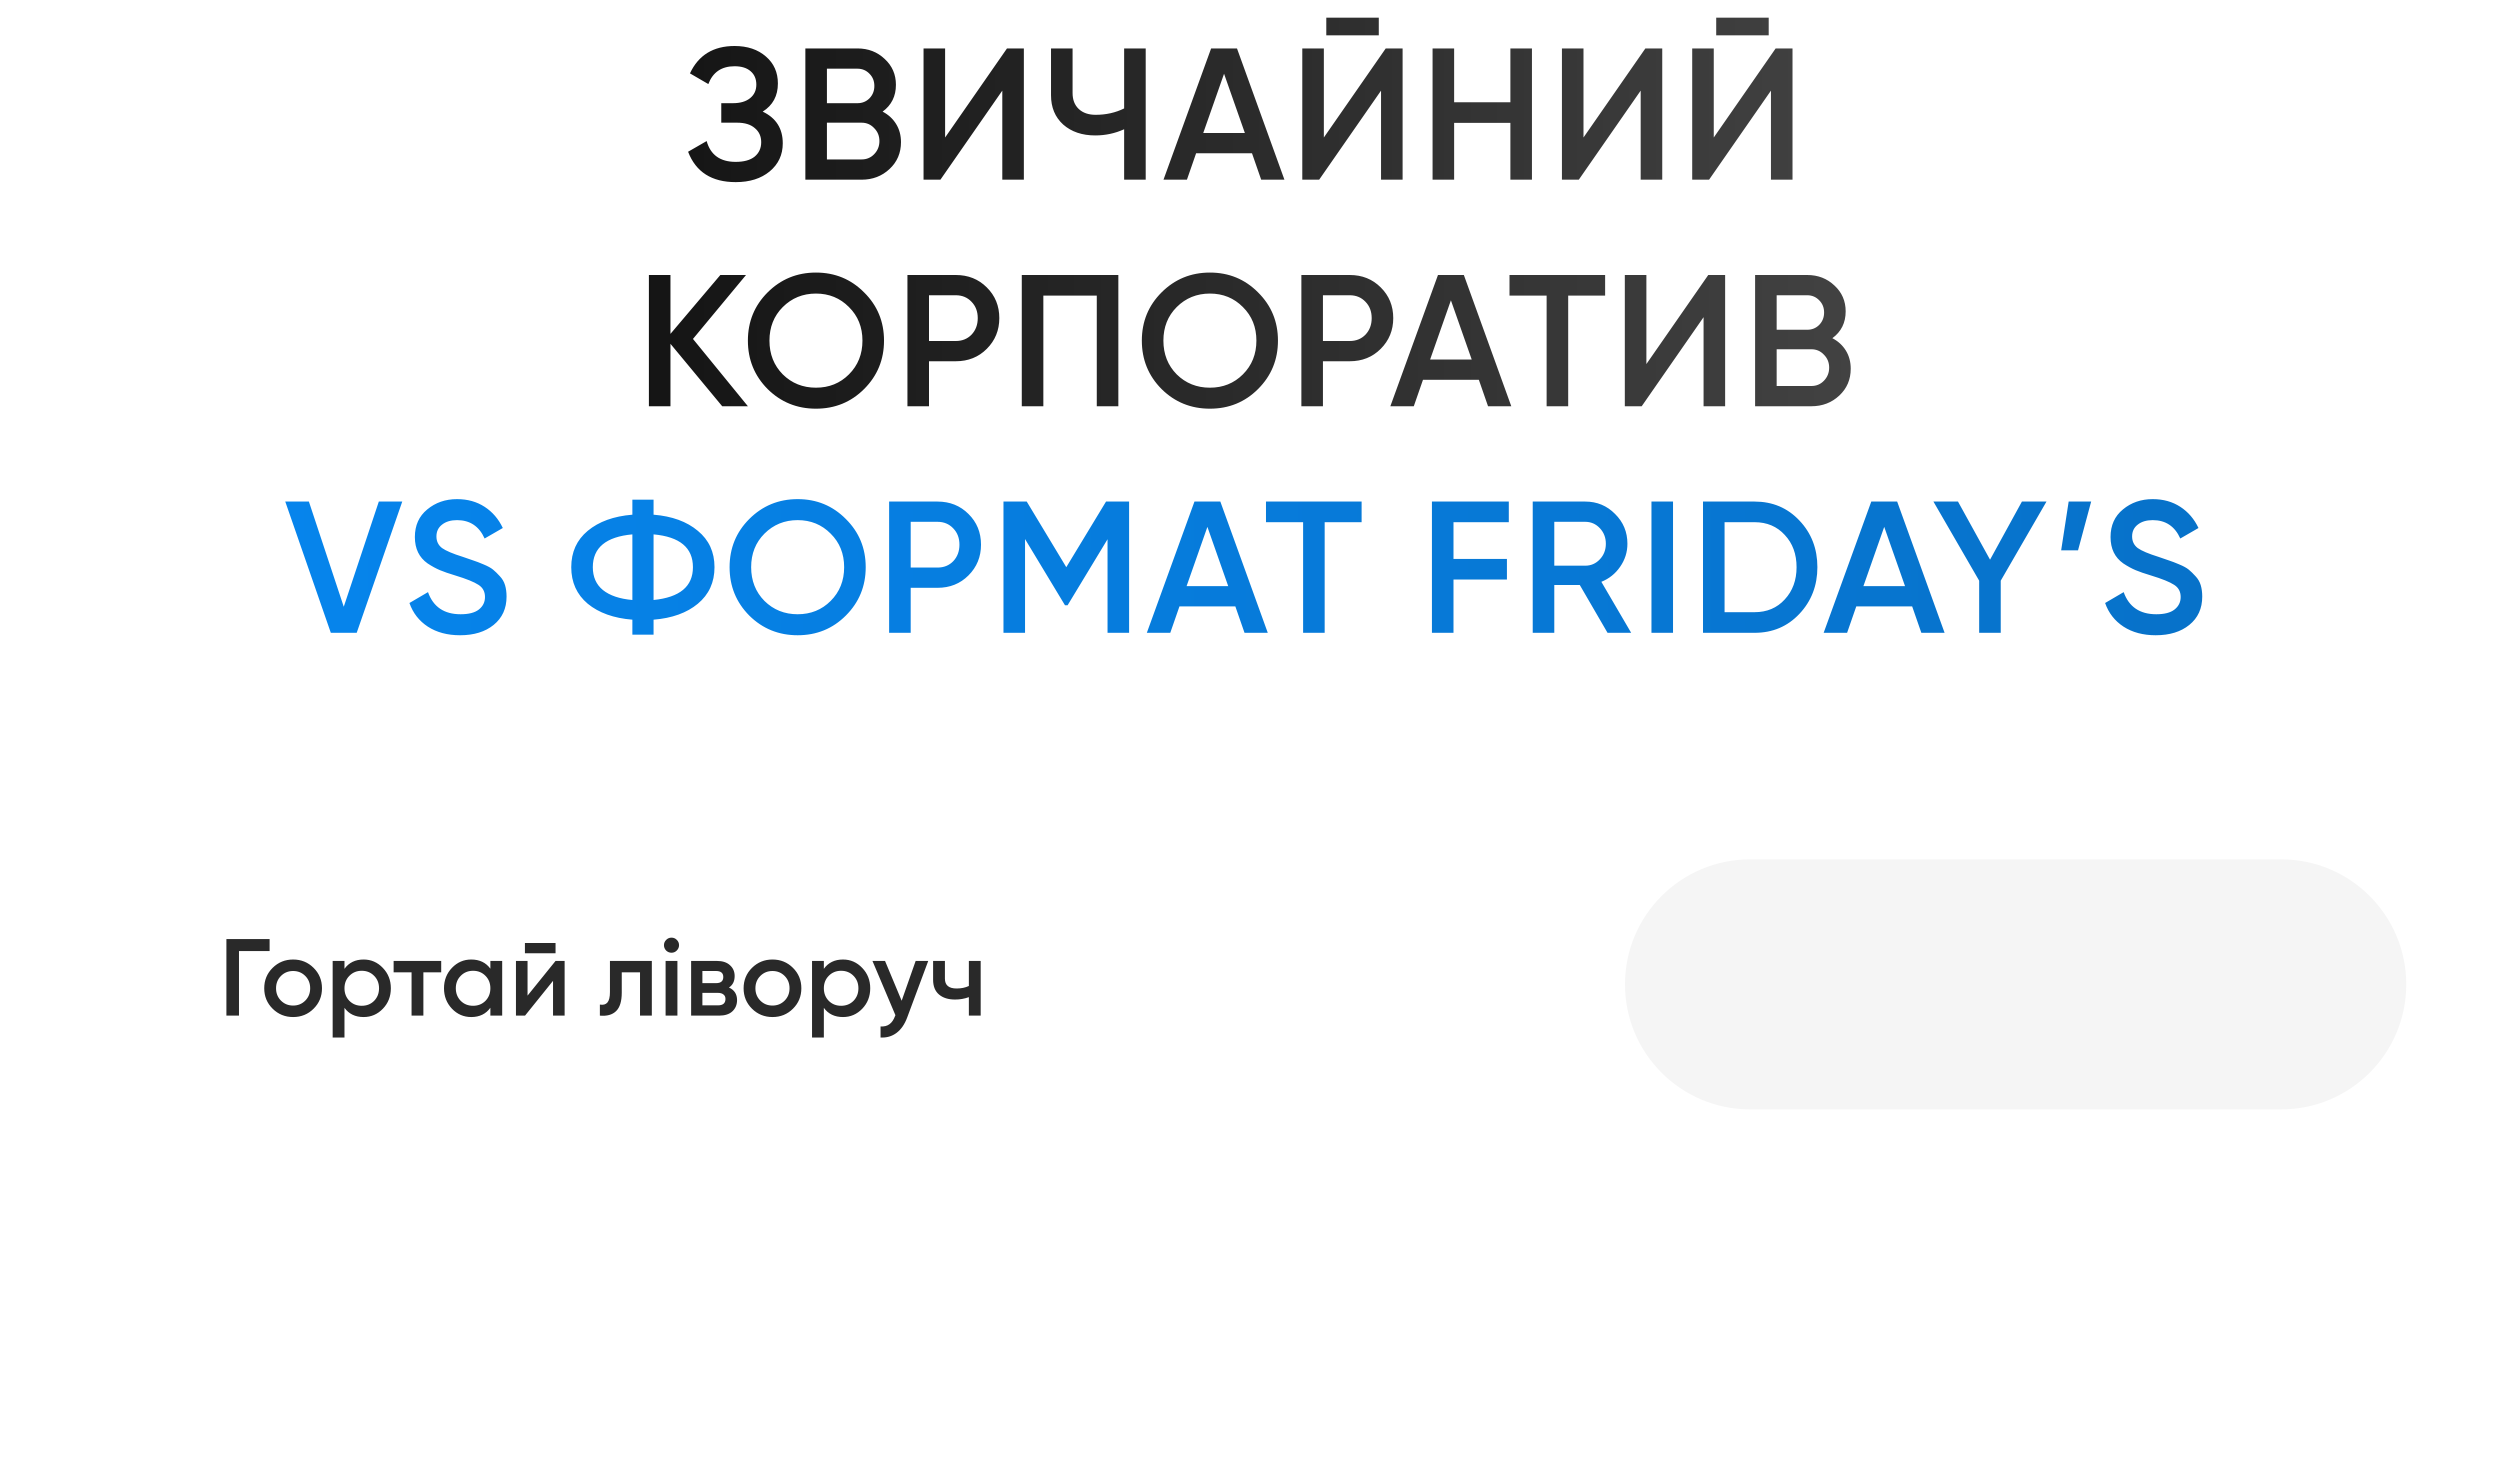
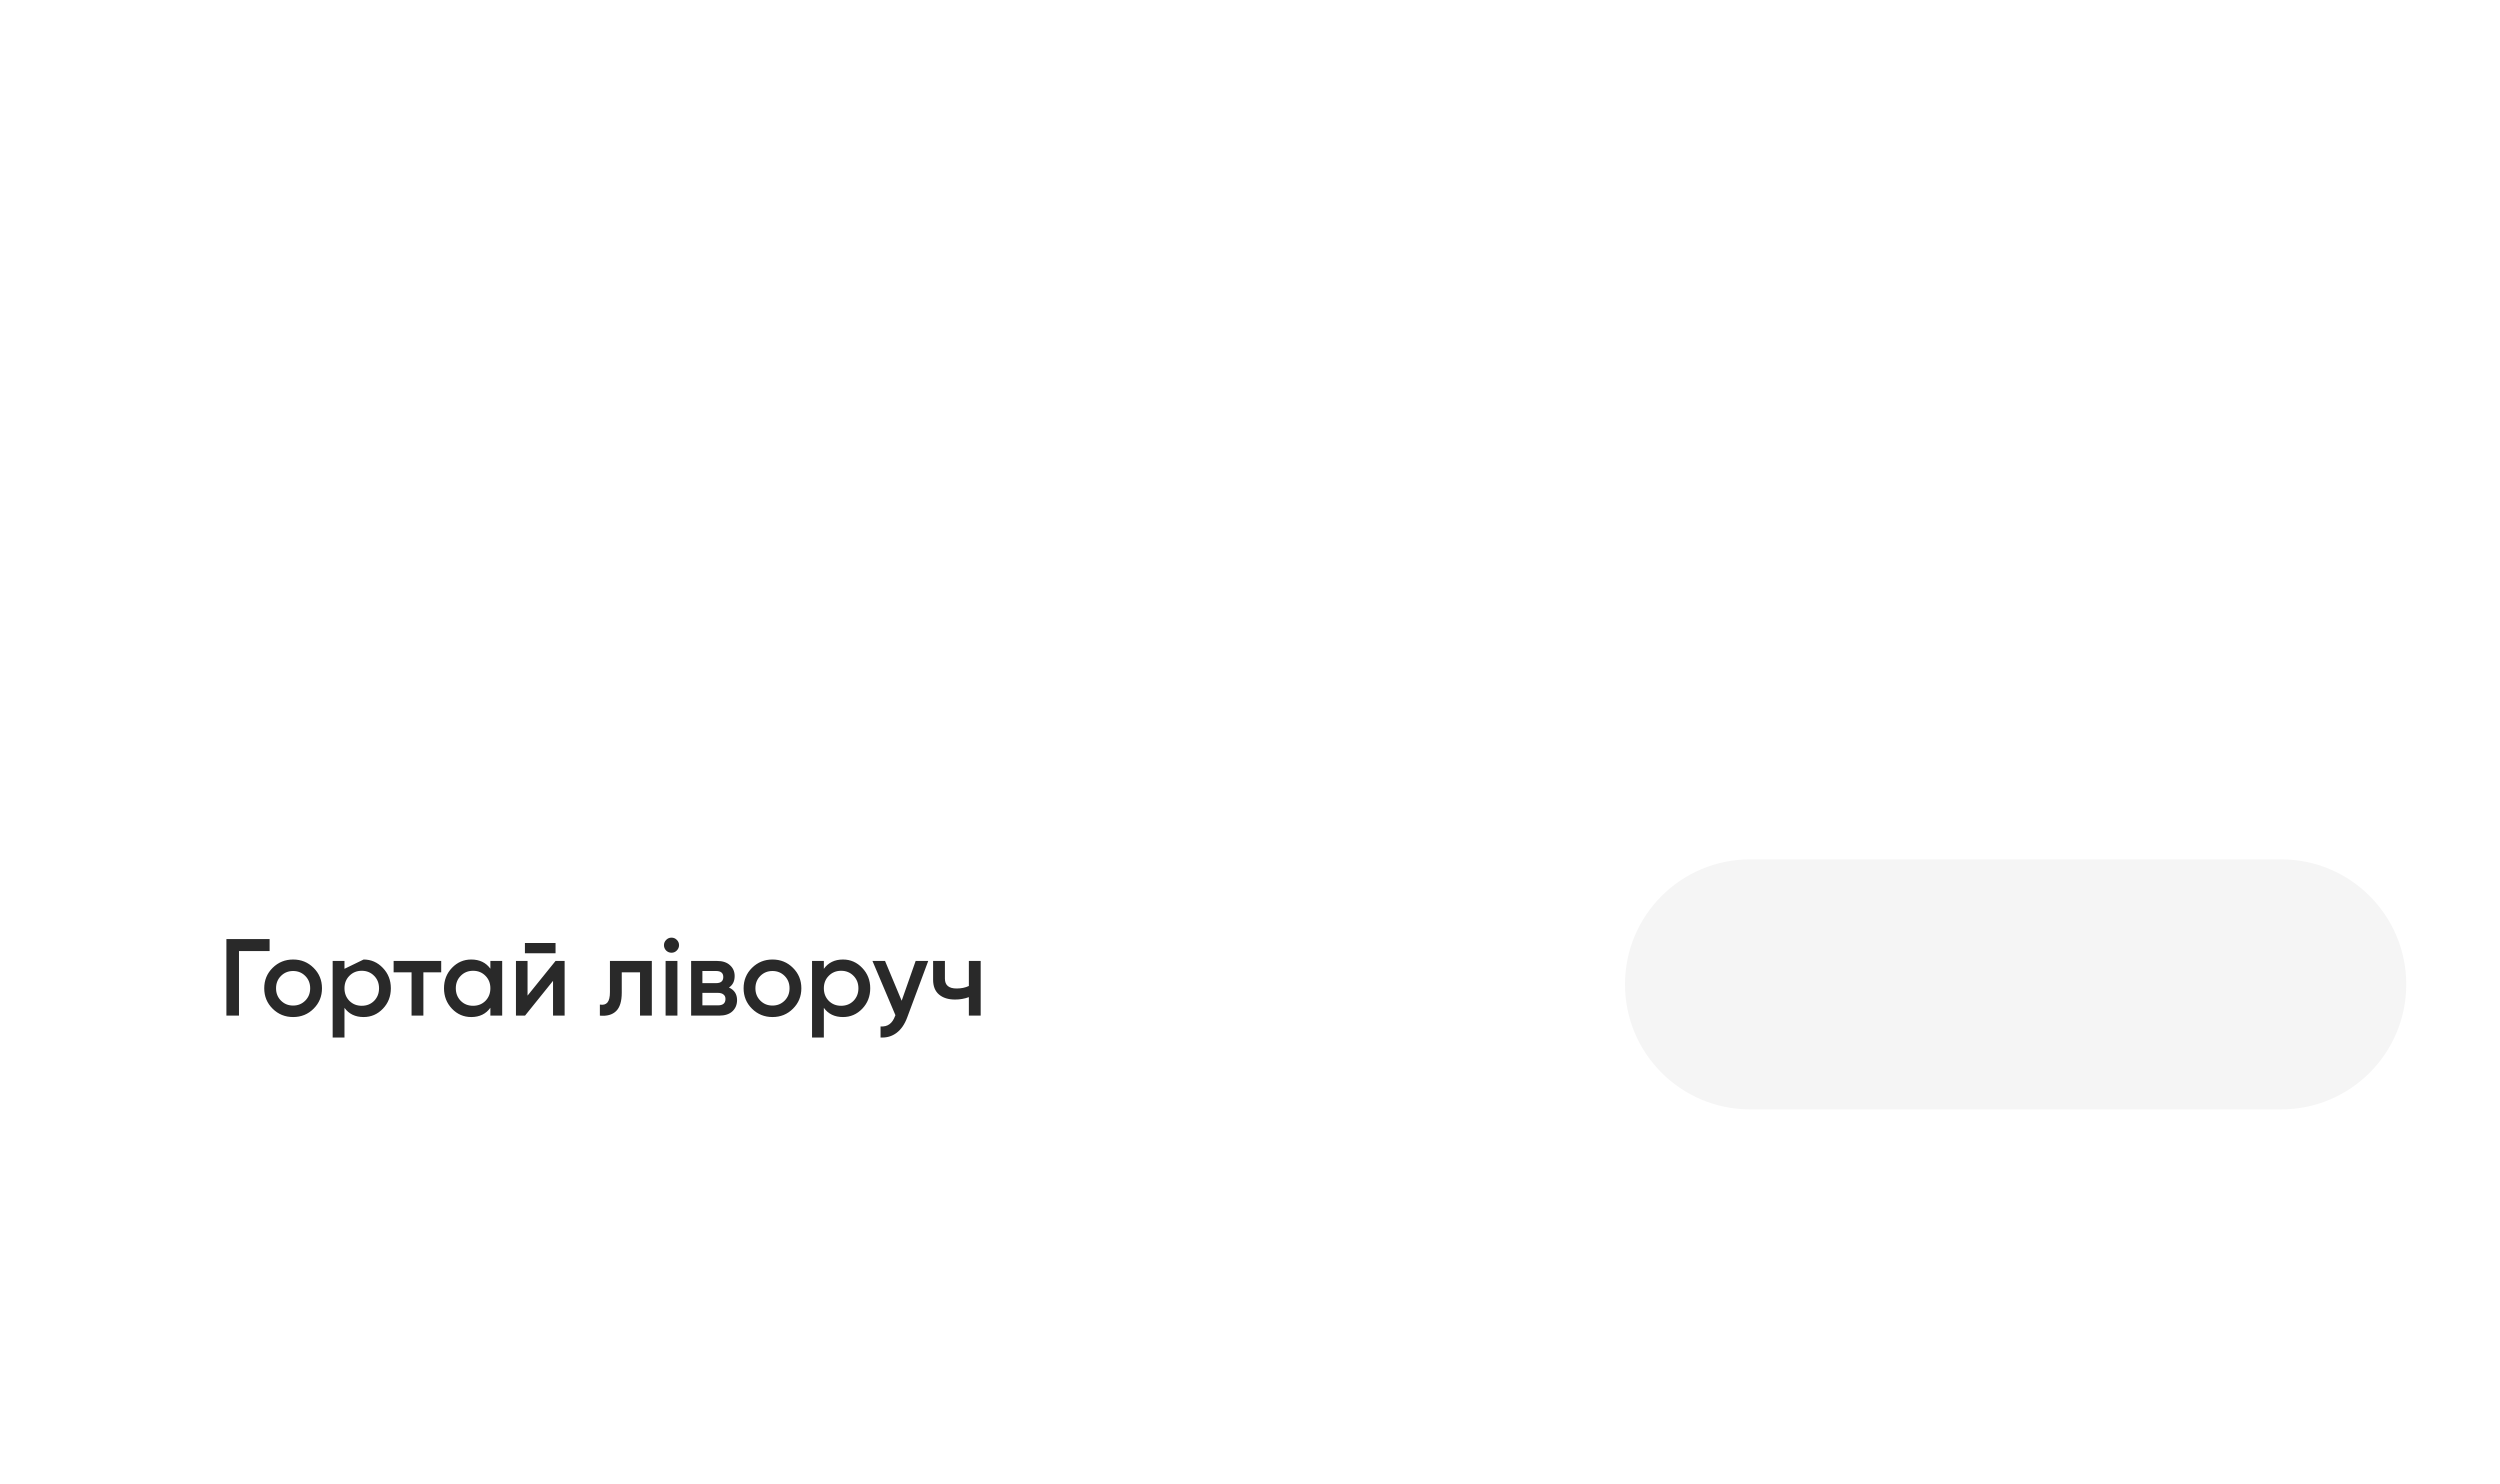
<svg xmlns="http://www.w3.org/2000/svg" width="320" height="190" viewBox="0 0 320 190" fill="none">
  <g filter="url(#filter0_d_4084_97)">
-     <path d="M8 126C8 114.954 16.954 106 28 106L292 106C303.046 106 312 114.954 312 126C312 137.046 303.046 146 292 146H28C16.954 146 8 137.046 8 126Z" fill="white" />
-   </g>
+     </g>
  <path d="M208 126C208 117.163 215.163 110 224 110L292 110C300.837 110 308 117.163 308 126C308 134.837 300.837 142 292 142H224C215.163 142 208 134.837 208 126Z" fill="#F5F5F5" />
-   <path d="M34.51 120.2V121.74H30.59V130H28.98V120.2H34.51ZM37.518 130.182C36.491 130.182 35.619 129.827 34.9 129.118C34.181 128.409 33.822 127.536 33.822 126.5C33.822 125.464 34.181 124.591 34.9 123.882C35.619 123.173 36.491 122.818 37.518 122.818C38.554 122.818 39.427 123.173 40.136 123.882C40.855 124.591 41.214 125.464 41.214 126.5C41.214 127.536 40.855 128.409 40.136 129.118C39.427 129.827 38.554 130.182 37.518 130.182ZM35.964 128.082C36.384 128.502 36.902 128.712 37.518 128.712C38.134 128.712 38.652 128.502 39.072 128.082C39.492 127.662 39.702 127.135 39.702 126.5C39.702 125.865 39.492 125.338 39.072 124.918C38.652 124.498 38.134 124.288 37.518 124.288C36.902 124.288 36.384 124.498 35.964 124.918C35.544 125.338 35.334 125.865 35.334 126.5C35.334 127.135 35.544 127.662 35.964 128.082ZM46.543 122.818C47.505 122.818 48.326 123.177 49.007 123.896C49.689 124.605 50.029 125.473 50.029 126.5C50.029 127.536 49.689 128.409 49.007 129.118C48.326 129.827 47.505 130.182 46.543 130.182C45.479 130.182 44.663 129.79 44.093 129.006V132.8H42.581V123H44.093V124.008C44.663 123.215 45.479 122.818 46.543 122.818ZM44.723 128.11C45.143 128.53 45.671 128.74 46.305 128.74C46.94 128.74 47.467 128.53 47.887 128.11C48.307 127.681 48.517 127.144 48.517 126.5C48.517 125.856 48.307 125.324 47.887 124.904C47.467 124.475 46.94 124.26 46.305 124.26C45.671 124.26 45.143 124.475 44.723 124.904C44.303 125.324 44.093 125.856 44.093 126.5C44.093 127.144 44.303 127.681 44.723 128.11ZM56.474 123V124.456H54.192V130H52.68V124.456H50.384V123H56.474ZM62.768 123H64.28V130H62.768V128.992C62.199 129.785 61.382 130.182 60.318 130.182C59.356 130.182 58.535 129.827 57.854 129.118C57.172 128.399 56.832 127.527 56.832 126.5C56.832 125.464 57.172 124.591 57.854 123.882C58.535 123.173 59.356 122.818 60.318 122.818C61.382 122.818 62.199 123.21 62.768 123.994V123ZM58.974 128.11C59.394 128.53 59.921 128.74 60.556 128.74C61.191 128.74 61.718 128.53 62.138 128.11C62.558 127.681 62.768 127.144 62.768 126.5C62.768 125.856 62.558 125.324 62.138 124.904C61.718 124.475 61.191 124.26 60.556 124.26C59.921 124.26 59.394 124.475 58.974 124.904C58.554 125.324 58.344 125.856 58.344 126.5C58.344 127.144 58.554 127.681 58.974 128.11ZM67.19 122.02V120.704H71.11V122.02H67.19ZM71.11 123H72.272V130H70.788V125.548L67.204 130H66.042V123H67.526V127.438L71.11 123ZM83.434 123V130H81.922V124.456H79.585V127.06C79.585 128.171 79.342 128.959 78.856 129.426C78.371 129.893 77.68 130.084 76.784 130V128.586C77.214 128.661 77.536 128.572 77.751 128.32C77.965 128.068 78.073 127.625 78.073 126.99V123H83.434ZM86.624 121.67C86.438 121.857 86.214 121.95 85.953 121.95C85.691 121.95 85.463 121.857 85.266 121.67C85.08 121.474 84.987 121.245 84.987 120.984C84.987 120.723 85.08 120.499 85.266 120.312C85.453 120.116 85.682 120.018 85.953 120.018C86.223 120.018 86.452 120.116 86.638 120.312C86.825 120.499 86.918 120.723 86.918 120.984C86.918 121.245 86.82 121.474 86.624 121.67ZM85.197 130V123H86.709V130H85.197ZM93.308 126.402C93.999 126.719 94.344 127.256 94.344 128.012C94.344 128.6 94.143 129.081 93.742 129.454C93.35 129.818 92.785 130 92.048 130H88.464V123H91.768C92.487 123 93.042 123.182 93.434 123.546C93.835 123.901 94.036 124.363 94.036 124.932C94.036 125.595 93.793 126.085 93.308 126.402ZM91.656 124.288H89.906V125.842H91.656C92.272 125.842 92.58 125.581 92.58 125.058C92.58 124.545 92.272 124.288 91.656 124.288ZM91.908 128.684C92.543 128.684 92.86 128.409 92.86 127.858C92.86 127.615 92.776 127.429 92.608 127.298C92.44 127.158 92.207 127.088 91.908 127.088H89.906V128.684H91.908ZM98.877 130.182C97.851 130.182 96.978 129.827 96.259 129.118C95.541 128.409 95.181 127.536 95.181 126.5C95.181 125.464 95.541 124.591 96.259 123.882C96.978 123.173 97.851 122.818 98.877 122.818C99.913 122.818 100.786 123.173 101.495 123.882C102.214 124.591 102.573 125.464 102.573 126.5C102.573 127.536 102.214 128.409 101.495 129.118C100.786 129.827 99.913 130.182 98.877 130.182ZM97.323 128.082C97.743 128.502 98.261 128.712 98.877 128.712C99.493 128.712 100.011 128.502 100.431 128.082C100.851 127.662 101.061 127.135 101.061 126.5C101.061 125.865 100.851 125.338 100.431 124.918C100.011 124.498 99.493 124.288 98.877 124.288C98.261 124.288 97.743 124.498 97.323 124.918C96.903 125.338 96.693 125.865 96.693 126.5C96.693 127.135 96.903 127.662 97.323 128.082ZM107.903 122.818C108.864 122.818 109.685 123.177 110.367 123.896C111.048 124.605 111.389 125.473 111.389 126.5C111.389 127.536 111.048 128.409 110.367 129.118C109.685 129.827 108.864 130.182 107.903 130.182C106.839 130.182 106.022 129.79 105.453 129.006V132.8H103.941V123H105.453V124.008C106.022 123.215 106.839 122.818 107.903 122.818ZM106.083 128.11C106.503 128.53 107.03 128.74 107.665 128.74C108.299 128.74 108.827 128.53 109.247 128.11C109.667 127.681 109.877 127.144 109.877 126.5C109.877 125.856 109.667 125.324 109.247 124.904C108.827 124.475 108.299 124.26 107.665 124.26C107.03 124.26 106.503 124.475 106.083 124.904C105.663 125.324 105.453 125.856 105.453 126.5C105.453 127.144 105.663 127.681 106.083 128.11ZM117.204 123H118.814L116.126 130.224C115.799 131.111 115.342 131.773 114.754 132.212C114.166 132.651 113.484 132.847 112.71 132.8V131.386C113.186 131.414 113.568 131.316 113.858 131.092C114.156 130.877 114.394 130.527 114.572 130.042L114.614 129.944L111.674 123H113.284L115.412 128.096L117.204 123ZM124.015 123H125.527V130H124.015V127.634C123.455 127.839 122.867 127.942 122.251 127.942C121.383 127.942 120.697 127.727 120.193 127.298C119.689 126.869 119.437 126.239 119.437 125.408V123H120.949V125.268C120.949 126.108 121.448 126.528 122.447 126.528C123.035 126.528 123.558 126.421 124.015 126.206V123Z" fill="#292929" />
-   <path d="M97.626 14.288C99.338 15.104 100.194 16.456 100.194 18.344C100.194 19.816 99.635 21.016 98.514 21.944C97.41 22.856 95.963 23.312 94.171 23.312C91.099 23.312 89.067 22.016 88.075 19.424L90.451 18.056C90.947 19.832 92.186 20.72 94.171 20.72C95.227 20.72 96.034 20.496 96.594 20.048C97.154 19.584 97.434 18.968 97.434 18.2C97.434 17.448 97.162 16.848 96.618 16.4C96.091 15.936 95.338 15.704 94.362 15.704H92.323V13.208H93.811C94.754 13.208 95.49 12.992 96.019 12.56C96.546 12.128 96.811 11.552 96.811 10.832C96.811 10.112 96.57 9.544 96.091 9.128C95.611 8.696 94.922 8.48 94.026 8.48C92.362 8.48 91.243 9.24 90.666 10.76L88.314 9.392C89.403 7.056 91.306 5.888 94.026 5.888C95.674 5.888 97.01 6.336 98.034 7.232C99.058 8.112 99.57 9.264 99.57 10.688C99.57 12.272 98.922 13.472 97.626 14.288ZM112.974 14.288C113.71 14.672 114.286 15.2 114.702 15.872C115.118 16.544 115.326 17.32 115.326 18.2C115.326 19.576 114.838 20.72 113.862 21.632C112.886 22.544 111.694 23 110.286 23H103.086V6.2H109.758C111.134 6.2 112.294 6.648 113.238 7.544C114.198 8.424 114.678 9.528 114.678 10.856C114.678 12.312 114.11 13.456 112.974 14.288ZM109.758 8.792H105.846V13.208H109.758C110.366 13.208 110.878 13 111.294 12.584C111.71 12.152 111.918 11.624 111.918 11C111.918 10.376 111.71 9.856 111.294 9.44C110.878 9.008 110.366 8.792 109.758 8.792ZM110.286 20.408C110.926 20.408 111.462 20.184 111.894 19.736C112.342 19.272 112.566 18.712 112.566 18.056C112.566 17.4 112.342 16.848 111.894 16.4C111.462 15.936 110.926 15.704 110.286 15.704H105.846V20.408H110.286ZM128.294 23V11.6L120.374 23H118.214V6.2H120.974V17.6L128.894 6.2H131.054V23H128.294ZM143.89 6.2H146.65V23H143.89V16.544C142.722 17.072 141.49 17.336 140.194 17.336C138.514 17.336 137.146 16.872 136.09 15.944C135.05 15 134.53 13.752 134.53 12.2V6.2H137.29V11.912C137.29 12.776 137.554 13.456 138.082 13.952C138.61 14.448 139.33 14.696 140.242 14.696C141.57 14.696 142.786 14.424 143.89 13.88V6.2ZM161.431 23L160.255 19.616H153.103L151.927 23H148.927L155.023 6.2H158.335L164.407 23H161.431ZM154.015 17.024H159.343L156.679 9.44L154.015 17.024ZM169.765 4.52V2.264H176.485V4.52H169.765ZM176.773 23V11.6L168.853 23H166.693V6.2H169.453V17.6L177.373 6.2H179.533V23H176.773ZM193.329 6.2H196.089V23H193.329V15.728H186.129V23H183.369V6.2H186.129V13.088H193.329V6.2ZM210.007 23V11.6L202.087 23H199.927V6.2H202.687V17.6L210.607 6.2H212.767V23H210.007ZM219.674 4.52V2.264H226.394V4.52H219.674ZM226.682 23V11.6L218.762 23H216.602V6.2H219.362V17.6L227.282 6.2H229.442V23H226.682ZM95.731 52H92.443L85.819 44.008V52H83.059V35.2H85.819V42.736L92.203 35.2H95.491L88.699 43.384L95.731 52ZM110.61 49.792C108.93 51.472 106.874 52.312 104.442 52.312C102.01 52.312 99.946 51.472 98.25 49.792C96.57 48.096 95.73 46.032 95.73 43.6C95.73 41.168 96.57 39.112 98.25 37.432C99.946 35.736 102.01 34.888 104.442 34.888C106.874 34.888 108.93 35.736 110.61 37.432C112.306 39.112 113.154 41.168 113.154 43.6C113.154 46.032 112.306 48.096 110.61 49.792ZM100.194 47.92C101.346 49.056 102.762 49.624 104.442 49.624C106.122 49.624 107.53 49.056 108.666 47.92C109.818 46.768 110.394 45.328 110.394 43.6C110.394 41.872 109.818 40.44 108.666 39.304C107.53 38.152 106.122 37.576 104.442 37.576C102.762 37.576 101.346 38.152 100.194 39.304C99.058 40.44 98.49 41.872 98.49 43.6C98.49 45.328 99.058 46.768 100.194 47.92ZM122.344 35.2C123.928 35.2 125.248 35.728 126.304 36.784C127.376 37.84 127.912 39.152 127.912 40.72C127.912 42.272 127.376 43.584 126.304 44.656C125.248 45.712 123.928 46.24 122.344 46.24H118.912V52H116.152V35.2H122.344ZM122.344 43.648C123.16 43.648 123.832 43.376 124.36 42.832C124.888 42.272 125.152 41.568 125.152 40.72C125.152 39.872 124.888 39.176 124.36 38.632C123.832 38.072 123.16 37.792 122.344 37.792H118.912V43.648H122.344ZM143.148 35.2V52H140.388V37.84H133.548V52H130.788V35.2H143.148ZM161.035 49.792C159.355 51.472 157.299 52.312 154.867 52.312C152.435 52.312 150.371 51.472 148.675 49.792C146.995 48.096 146.155 46.032 146.155 43.6C146.155 41.168 146.995 39.112 148.675 37.432C150.371 35.736 152.435 34.888 154.867 34.888C157.299 34.888 159.355 35.736 161.035 37.432C162.731 39.112 163.579 41.168 163.579 43.6C163.579 46.032 162.731 48.096 161.035 49.792ZM150.619 47.92C151.771 49.056 153.187 49.624 154.867 49.624C156.547 49.624 157.955 49.056 159.091 47.92C160.243 46.768 160.819 45.328 160.819 43.6C160.819 41.872 160.243 40.44 159.091 39.304C157.955 38.152 156.547 37.576 154.867 37.576C153.187 37.576 151.771 38.152 150.619 39.304C149.483 40.44 148.915 41.872 148.915 43.6C148.915 45.328 149.483 46.768 150.619 47.92ZM172.768 35.2C174.352 35.2 175.672 35.728 176.728 36.784C177.8 37.84 178.336 39.152 178.336 40.72C178.336 42.272 177.8 43.584 176.728 44.656C175.672 45.712 174.352 46.24 172.768 46.24H169.336V52H166.576V35.2H172.768ZM172.768 43.648C173.584 43.648 174.256 43.376 174.784 42.832C175.312 42.272 175.576 41.568 175.576 40.72C175.576 39.872 175.312 39.176 174.784 38.632C174.256 38.072 173.584 37.792 172.768 37.792H169.336V43.648H172.768ZM190.469 52L189.293 48.616H182.141L180.965 52H177.965L184.061 35.2H187.373L193.445 52H190.469ZM183.053 46.024H188.381L185.717 38.44L183.053 46.024ZM205.456 35.2V37.84H200.728V52H197.968V37.84H193.216V35.2H205.456ZM218.057 52V40.6L210.137 52H207.977V35.2H210.737V46.6L218.657 35.2H220.817V52H218.057ZM234.541 43.288C235.277 43.672 235.853 44.2 236.269 44.872C236.685 45.544 236.893 46.32 236.893 47.2C236.893 48.576 236.405 49.72 235.429 50.632C234.453 51.544 233.261 52 231.853 52H224.653V35.2H231.325C232.701 35.2 233.861 35.648 234.805 36.544C235.765 37.424 236.245 38.528 236.245 39.856C236.245 41.312 235.677 42.456 234.541 43.288ZM231.325 37.792H227.413V42.208H231.325C231.933 42.208 232.445 42 232.861 41.584C233.277 41.152 233.485 40.624 233.485 40C233.485 39.376 233.277 38.856 232.861 38.44C232.445 38.008 231.933 37.792 231.325 37.792ZM231.853 49.408C232.493 49.408 233.029 49.184 233.461 48.736C233.909 48.272 234.133 47.712 234.133 47.056C234.133 46.4 233.909 45.848 233.461 45.4C233.029 44.936 232.493 44.704 231.853 44.704H227.413V49.408H231.853Z" fill="url(#paint0_linear_4084_97)" />
-   <path d="M42.345 81L36.513 64.2H39.537L44.001 77.664L48.489 64.2H51.489L45.657 81H42.345ZM58.887 81.312C57.271 81.312 55.895 80.944 54.759 80.208C53.639 79.472 52.855 78.464 52.407 77.184L54.783 75.792C55.455 77.68 56.847 78.624 58.959 78.624C59.999 78.624 60.775 78.424 61.287 78.024C61.815 77.608 62.079 77.072 62.079 76.416C62.079 75.728 61.799 75.208 61.239 74.856C60.679 74.488 59.687 74.088 58.263 73.656C57.463 73.416 56.815 73.192 56.319 72.984C55.823 72.776 55.295 72.488 54.735 72.12C54.191 71.736 53.783 71.264 53.511 70.704C53.239 70.144 53.103 69.488 53.103 68.736C53.103 67.248 53.631 66.072 54.687 65.208C55.743 64.328 57.015 63.888 58.503 63.888C59.847 63.888 61.023 64.216 62.031 64.872C63.039 65.528 63.815 66.432 64.359 67.584L62.031 68.928C61.327 67.36 60.151 66.576 58.503 66.576C57.703 66.576 57.063 66.768 56.583 67.152C56.103 67.52 55.863 68.024 55.863 68.664C55.863 69.288 56.103 69.784 56.583 70.152C57.079 70.504 57.967 70.88 59.247 71.28C59.887 71.488 60.351 71.648 60.639 71.76C60.943 71.856 61.359 72.016 61.887 72.24C62.431 72.464 62.839 72.688 63.111 72.912C63.383 73.136 63.671 73.416 63.975 73.752C64.295 74.088 64.519 74.472 64.647 74.904C64.775 75.336 64.839 75.824 64.839 76.368C64.839 77.888 64.287 79.096 63.183 79.992C62.095 80.872 60.663 81.312 58.887 81.312ZM89.32 67.944C90.744 69.112 91.456 70.664 91.456 72.6C91.456 74.536 90.744 76.096 89.32 77.28C87.912 78.448 86.024 79.128 83.656 79.32V81.24H80.944V79.32C78.56 79.128 76.656 78.448 75.232 77.28C73.824 76.096 73.12 74.536 73.12 72.6C73.12 70.664 73.824 69.112 75.232 67.944C76.656 66.76 78.56 66.072 80.944 65.88V63.96H83.656V65.88C86.024 66.072 87.912 66.76 89.32 67.944ZM75.88 72.6C75.88 73.848 76.312 74.824 77.176 75.528C78.056 76.232 79.312 76.656 80.944 76.8V68.4C77.568 68.704 75.88 70.104 75.88 72.6ZM83.656 76.8C87.016 76.464 88.696 75.064 88.696 72.6C88.696 70.104 87.016 68.704 83.656 68.4V76.8ZM108.267 78.792C106.587 80.472 104.531 81.312 102.099 81.312C99.667 81.312 97.603 80.472 95.907 78.792C94.227 77.096 93.387 75.032 93.387 72.6C93.387 70.168 94.227 68.112 95.907 66.432C97.603 64.736 99.667 63.888 102.099 63.888C104.531 63.888 106.587 64.736 108.267 66.432C109.963 68.112 110.811 70.168 110.811 72.6C110.811 75.032 109.963 77.096 108.267 78.792ZM97.851 76.92C99.003 78.056 100.419 78.624 102.099 78.624C103.779 78.624 105.187 78.056 106.323 76.92C107.475 75.768 108.051 74.328 108.051 72.6C108.051 70.872 107.475 69.44 106.323 68.304C105.187 67.152 103.779 66.576 102.099 66.576C100.419 66.576 99.003 67.152 97.851 68.304C96.715 69.44 96.147 70.872 96.147 72.6C96.147 74.328 96.715 75.768 97.851 76.92ZM120.001 64.2C121.585 64.2 122.905 64.728 123.961 65.784C125.033 66.84 125.569 68.152 125.569 69.72C125.569 71.272 125.033 72.584 123.961 73.656C122.905 74.712 121.585 75.24 120.001 75.24H116.569V81H113.809V64.2H120.001ZM120.001 72.648C120.817 72.648 121.489 72.376 122.017 71.832C122.545 71.272 122.809 70.568 122.809 69.72C122.809 68.872 122.545 68.176 122.017 67.632C121.489 67.072 120.817 66.792 120.001 66.792H116.569V72.648H120.001ZM144.525 64.2V81H141.765V69.024L136.653 77.472H136.317L131.205 69V81H128.445V64.2H131.421L136.485 72.6L141.573 64.2H144.525ZM159.299 81L158.123 77.616H150.971L149.795 81H146.795L152.891 64.2H156.203L162.275 81H159.299ZM151.883 75.024H157.211L154.547 67.44L151.883 75.024ZM174.286 64.2V66.84H169.558V81H166.798V66.84H162.046V64.2H174.286ZM193.127 66.84H186.047V71.544H192.887V74.184H186.047V81H183.287V64.2H193.127V66.84ZM205.765 81L202.213 74.88H198.949V81H196.189V64.2H202.909C204.413 64.2 205.685 64.728 206.725 65.784C207.781 66.824 208.309 68.096 208.309 69.6C208.309 70.672 207.997 71.656 207.373 72.552C206.765 73.432 205.965 74.072 204.973 74.472L208.789 81H205.765ZM198.949 66.792V72.408H202.909C203.645 72.408 204.269 72.136 204.781 71.592C205.293 71.048 205.549 70.384 205.549 69.6C205.549 68.816 205.293 68.152 204.781 67.608C204.269 67.064 203.645 66.792 202.909 66.792H198.949ZM211.387 64.2H214.147V81H211.387V64.2ZM224.585 64.2C226.889 64.2 228.801 65.008 230.321 66.624C231.857 68.24 232.625 70.232 232.625 72.6C232.625 74.952 231.857 76.944 230.321 78.576C228.801 80.192 226.889 81 224.585 81H217.985V64.2H224.585ZM224.585 78.36C226.169 78.36 227.457 77.816 228.449 76.728C229.457 75.64 229.961 74.264 229.961 72.6C229.961 70.92 229.457 69.544 228.449 68.472C227.457 67.384 226.169 66.84 224.585 66.84H220.745V78.36H224.585ZM245.932 81L244.756 77.616H237.604L236.428 81H233.428L239.524 64.2H242.836L248.908 81H245.932ZM238.516 75.024H243.844L241.18 67.44L238.516 75.024ZM261.95 64.2L256.094 74.328V81H253.334V74.328L247.478 64.2H250.622L254.726 71.64L258.806 64.2H261.95ZM267.669 64.2L265.989 70.44H263.829L264.789 64.2H267.669ZM275.934 81.312C274.318 81.312 272.942 80.944 271.806 80.208C270.686 79.472 269.902 78.464 269.454 77.184L271.83 75.792C272.502 77.68 273.894 78.624 276.006 78.624C277.046 78.624 277.822 78.424 278.334 78.024C278.862 77.608 279.126 77.072 279.126 76.416C279.126 75.728 278.846 75.208 278.286 74.856C277.726 74.488 276.734 74.088 275.31 73.656C274.51 73.416 273.862 73.192 273.366 72.984C272.87 72.776 272.342 72.488 271.782 72.12C271.238 71.736 270.83 71.264 270.558 70.704C270.286 70.144 270.15 69.488 270.15 68.736C270.15 67.248 270.678 66.072 271.734 65.208C272.79 64.328 274.062 63.888 275.55 63.888C276.894 63.888 278.07 64.216 279.078 64.872C280.086 65.528 280.862 66.432 281.406 67.584L279.078 68.928C278.374 67.36 277.198 66.576 275.55 66.576C274.75 66.576 274.11 66.768 273.63 67.152C273.15 67.52 272.91 68.024 272.91 68.664C272.91 69.288 273.15 69.784 273.63 70.152C274.126 70.504 275.014 70.88 276.294 71.28C276.934 71.488 277.398 71.648 277.686 71.76C277.99 71.856 278.406 72.016 278.934 72.24C279.478 72.464 279.886 72.688 280.158 72.912C280.43 73.136 280.718 73.416 281.022 73.752C281.342 74.088 281.566 74.472 281.694 74.904C281.822 75.336 281.886 75.824 281.886 76.368C281.886 77.888 281.334 79.096 280.23 79.992C279.142 80.872 277.71 81.312 275.934 81.312Z" fill="url(#paint1_linear_4084_97)" />
+   <path d="M34.51 120.2V121.74H30.59V130H28.98V120.2H34.51ZM37.518 130.182C36.491 130.182 35.619 129.827 34.9 129.118C34.181 128.409 33.822 127.536 33.822 126.5C33.822 125.464 34.181 124.591 34.9 123.882C35.619 123.173 36.491 122.818 37.518 122.818C38.554 122.818 39.427 123.173 40.136 123.882C40.855 124.591 41.214 125.464 41.214 126.5C41.214 127.536 40.855 128.409 40.136 129.118C39.427 129.827 38.554 130.182 37.518 130.182ZM35.964 128.082C36.384 128.502 36.902 128.712 37.518 128.712C38.134 128.712 38.652 128.502 39.072 128.082C39.492 127.662 39.702 127.135 39.702 126.5C39.702 125.865 39.492 125.338 39.072 124.918C38.652 124.498 38.134 124.288 37.518 124.288C36.902 124.288 36.384 124.498 35.964 124.918C35.544 125.338 35.334 125.865 35.334 126.5C35.334 127.135 35.544 127.662 35.964 128.082ZM46.543 122.818C47.505 122.818 48.326 123.177 49.007 123.896C49.689 124.605 50.029 125.473 50.029 126.5C50.029 127.536 49.689 128.409 49.007 129.118C48.326 129.827 47.505 130.182 46.543 130.182C45.479 130.182 44.663 129.79 44.093 129.006V132.8H42.581V123H44.093V124.008ZM44.723 128.11C45.143 128.53 45.671 128.74 46.305 128.74C46.94 128.74 47.467 128.53 47.887 128.11C48.307 127.681 48.517 127.144 48.517 126.5C48.517 125.856 48.307 125.324 47.887 124.904C47.467 124.475 46.94 124.26 46.305 124.26C45.671 124.26 45.143 124.475 44.723 124.904C44.303 125.324 44.093 125.856 44.093 126.5C44.093 127.144 44.303 127.681 44.723 128.11ZM56.474 123V124.456H54.192V130H52.68V124.456H50.384V123H56.474ZM62.768 123H64.28V130H62.768V128.992C62.199 129.785 61.382 130.182 60.318 130.182C59.356 130.182 58.535 129.827 57.854 129.118C57.172 128.399 56.832 127.527 56.832 126.5C56.832 125.464 57.172 124.591 57.854 123.882C58.535 123.173 59.356 122.818 60.318 122.818C61.382 122.818 62.199 123.21 62.768 123.994V123ZM58.974 128.11C59.394 128.53 59.921 128.74 60.556 128.74C61.191 128.74 61.718 128.53 62.138 128.11C62.558 127.681 62.768 127.144 62.768 126.5C62.768 125.856 62.558 125.324 62.138 124.904C61.718 124.475 61.191 124.26 60.556 124.26C59.921 124.26 59.394 124.475 58.974 124.904C58.554 125.324 58.344 125.856 58.344 126.5C58.344 127.144 58.554 127.681 58.974 128.11ZM67.19 122.02V120.704H71.11V122.02H67.19ZM71.11 123H72.272V130H70.788V125.548L67.204 130H66.042V123H67.526V127.438L71.11 123ZM83.434 123V130H81.922V124.456H79.585V127.06C79.585 128.171 79.342 128.959 78.856 129.426C78.371 129.893 77.68 130.084 76.784 130V128.586C77.214 128.661 77.536 128.572 77.751 128.32C77.965 128.068 78.073 127.625 78.073 126.99V123H83.434ZM86.624 121.67C86.438 121.857 86.214 121.95 85.953 121.95C85.691 121.95 85.463 121.857 85.266 121.67C85.08 121.474 84.987 121.245 84.987 120.984C84.987 120.723 85.08 120.499 85.266 120.312C85.453 120.116 85.682 120.018 85.953 120.018C86.223 120.018 86.452 120.116 86.638 120.312C86.825 120.499 86.918 120.723 86.918 120.984C86.918 121.245 86.82 121.474 86.624 121.67ZM85.197 130V123H86.709V130H85.197ZM93.308 126.402C93.999 126.719 94.344 127.256 94.344 128.012C94.344 128.6 94.143 129.081 93.742 129.454C93.35 129.818 92.785 130 92.048 130H88.464V123H91.768C92.487 123 93.042 123.182 93.434 123.546C93.835 123.901 94.036 124.363 94.036 124.932C94.036 125.595 93.793 126.085 93.308 126.402ZM91.656 124.288H89.906V125.842H91.656C92.272 125.842 92.58 125.581 92.58 125.058C92.58 124.545 92.272 124.288 91.656 124.288ZM91.908 128.684C92.543 128.684 92.86 128.409 92.86 127.858C92.86 127.615 92.776 127.429 92.608 127.298C92.44 127.158 92.207 127.088 91.908 127.088H89.906V128.684H91.908ZM98.877 130.182C97.851 130.182 96.978 129.827 96.259 129.118C95.541 128.409 95.181 127.536 95.181 126.5C95.181 125.464 95.541 124.591 96.259 123.882C96.978 123.173 97.851 122.818 98.877 122.818C99.913 122.818 100.786 123.173 101.495 123.882C102.214 124.591 102.573 125.464 102.573 126.5C102.573 127.536 102.214 128.409 101.495 129.118C100.786 129.827 99.913 130.182 98.877 130.182ZM97.323 128.082C97.743 128.502 98.261 128.712 98.877 128.712C99.493 128.712 100.011 128.502 100.431 128.082C100.851 127.662 101.061 127.135 101.061 126.5C101.061 125.865 100.851 125.338 100.431 124.918C100.011 124.498 99.493 124.288 98.877 124.288C98.261 124.288 97.743 124.498 97.323 124.918C96.903 125.338 96.693 125.865 96.693 126.5C96.693 127.135 96.903 127.662 97.323 128.082ZM107.903 122.818C108.864 122.818 109.685 123.177 110.367 123.896C111.048 124.605 111.389 125.473 111.389 126.5C111.389 127.536 111.048 128.409 110.367 129.118C109.685 129.827 108.864 130.182 107.903 130.182C106.839 130.182 106.022 129.79 105.453 129.006V132.8H103.941V123H105.453V124.008C106.022 123.215 106.839 122.818 107.903 122.818ZM106.083 128.11C106.503 128.53 107.03 128.74 107.665 128.74C108.299 128.74 108.827 128.53 109.247 128.11C109.667 127.681 109.877 127.144 109.877 126.5C109.877 125.856 109.667 125.324 109.247 124.904C108.827 124.475 108.299 124.26 107.665 124.26C107.03 124.26 106.503 124.475 106.083 124.904C105.663 125.324 105.453 125.856 105.453 126.5C105.453 127.144 105.663 127.681 106.083 128.11ZM117.204 123H118.814L116.126 130.224C115.799 131.111 115.342 131.773 114.754 132.212C114.166 132.651 113.484 132.847 112.71 132.8V131.386C113.186 131.414 113.568 131.316 113.858 131.092C114.156 130.877 114.394 130.527 114.572 130.042L114.614 129.944L111.674 123H113.284L115.412 128.096L117.204 123ZM124.015 123H125.527V130H124.015V127.634C123.455 127.839 122.867 127.942 122.251 127.942C121.383 127.942 120.697 127.727 120.193 127.298C119.689 126.869 119.437 126.239 119.437 125.408V123H120.949V125.268C120.949 126.108 121.448 126.528 122.447 126.528C123.035 126.528 123.558 126.421 124.015 126.206V123Z" fill="#292929" />
  <defs>
    <filter id="filter0_d_4084_97" x="-25.1" y="82.9" width="370.2" height="106.2" filterUnits="userSpaceOnUse" color-interpolation-filters="sRGB">
      <feFlood flood-opacity="0" result="BackgroundImageFix" />
      <feColorMatrix in="SourceAlpha" type="matrix" values="0 0 0 0 0 0 0 0 0 0 0 0 0 0 0 0 0 0 127 0" result="hardAlpha" />
      <feOffset dy="10" />
      <feGaussianBlur stdDeviation="16.55" />
      <feComposite in2="hardAlpha" operator="out" />
      <feColorMatrix type="matrix" values="0 0 0 0 0 0 0 0 0 0 0 0 0 0 0 0 0 0 0.1 0" />
      <feBlend mode="normal" in2="BackgroundImageFix" result="effect1_dropShadow_4084_97" />
      <feBlend mode="normal" in="SourceGraphic" in2="effect1_dropShadow_4084_97" result="shape" />
    </filter>
    <linearGradient id="paint0_linear_4084_97" x1="14" y1="43.5" x2="305" y2="43.5" gradientUnits="userSpaceOnUse">
      <stop />
      <stop offset="1" stop-color="#565656" />
    </linearGradient>
    <linearGradient id="paint1_linear_4084_97" x1="14" y1="43.5" x2="305" y2="43.5" gradientUnits="userSpaceOnUse">
      <stop stop-color="#0686EF" />
      <stop offset="1" stop-color="#0770C6" />
    </linearGradient>
  </defs>
</svg>